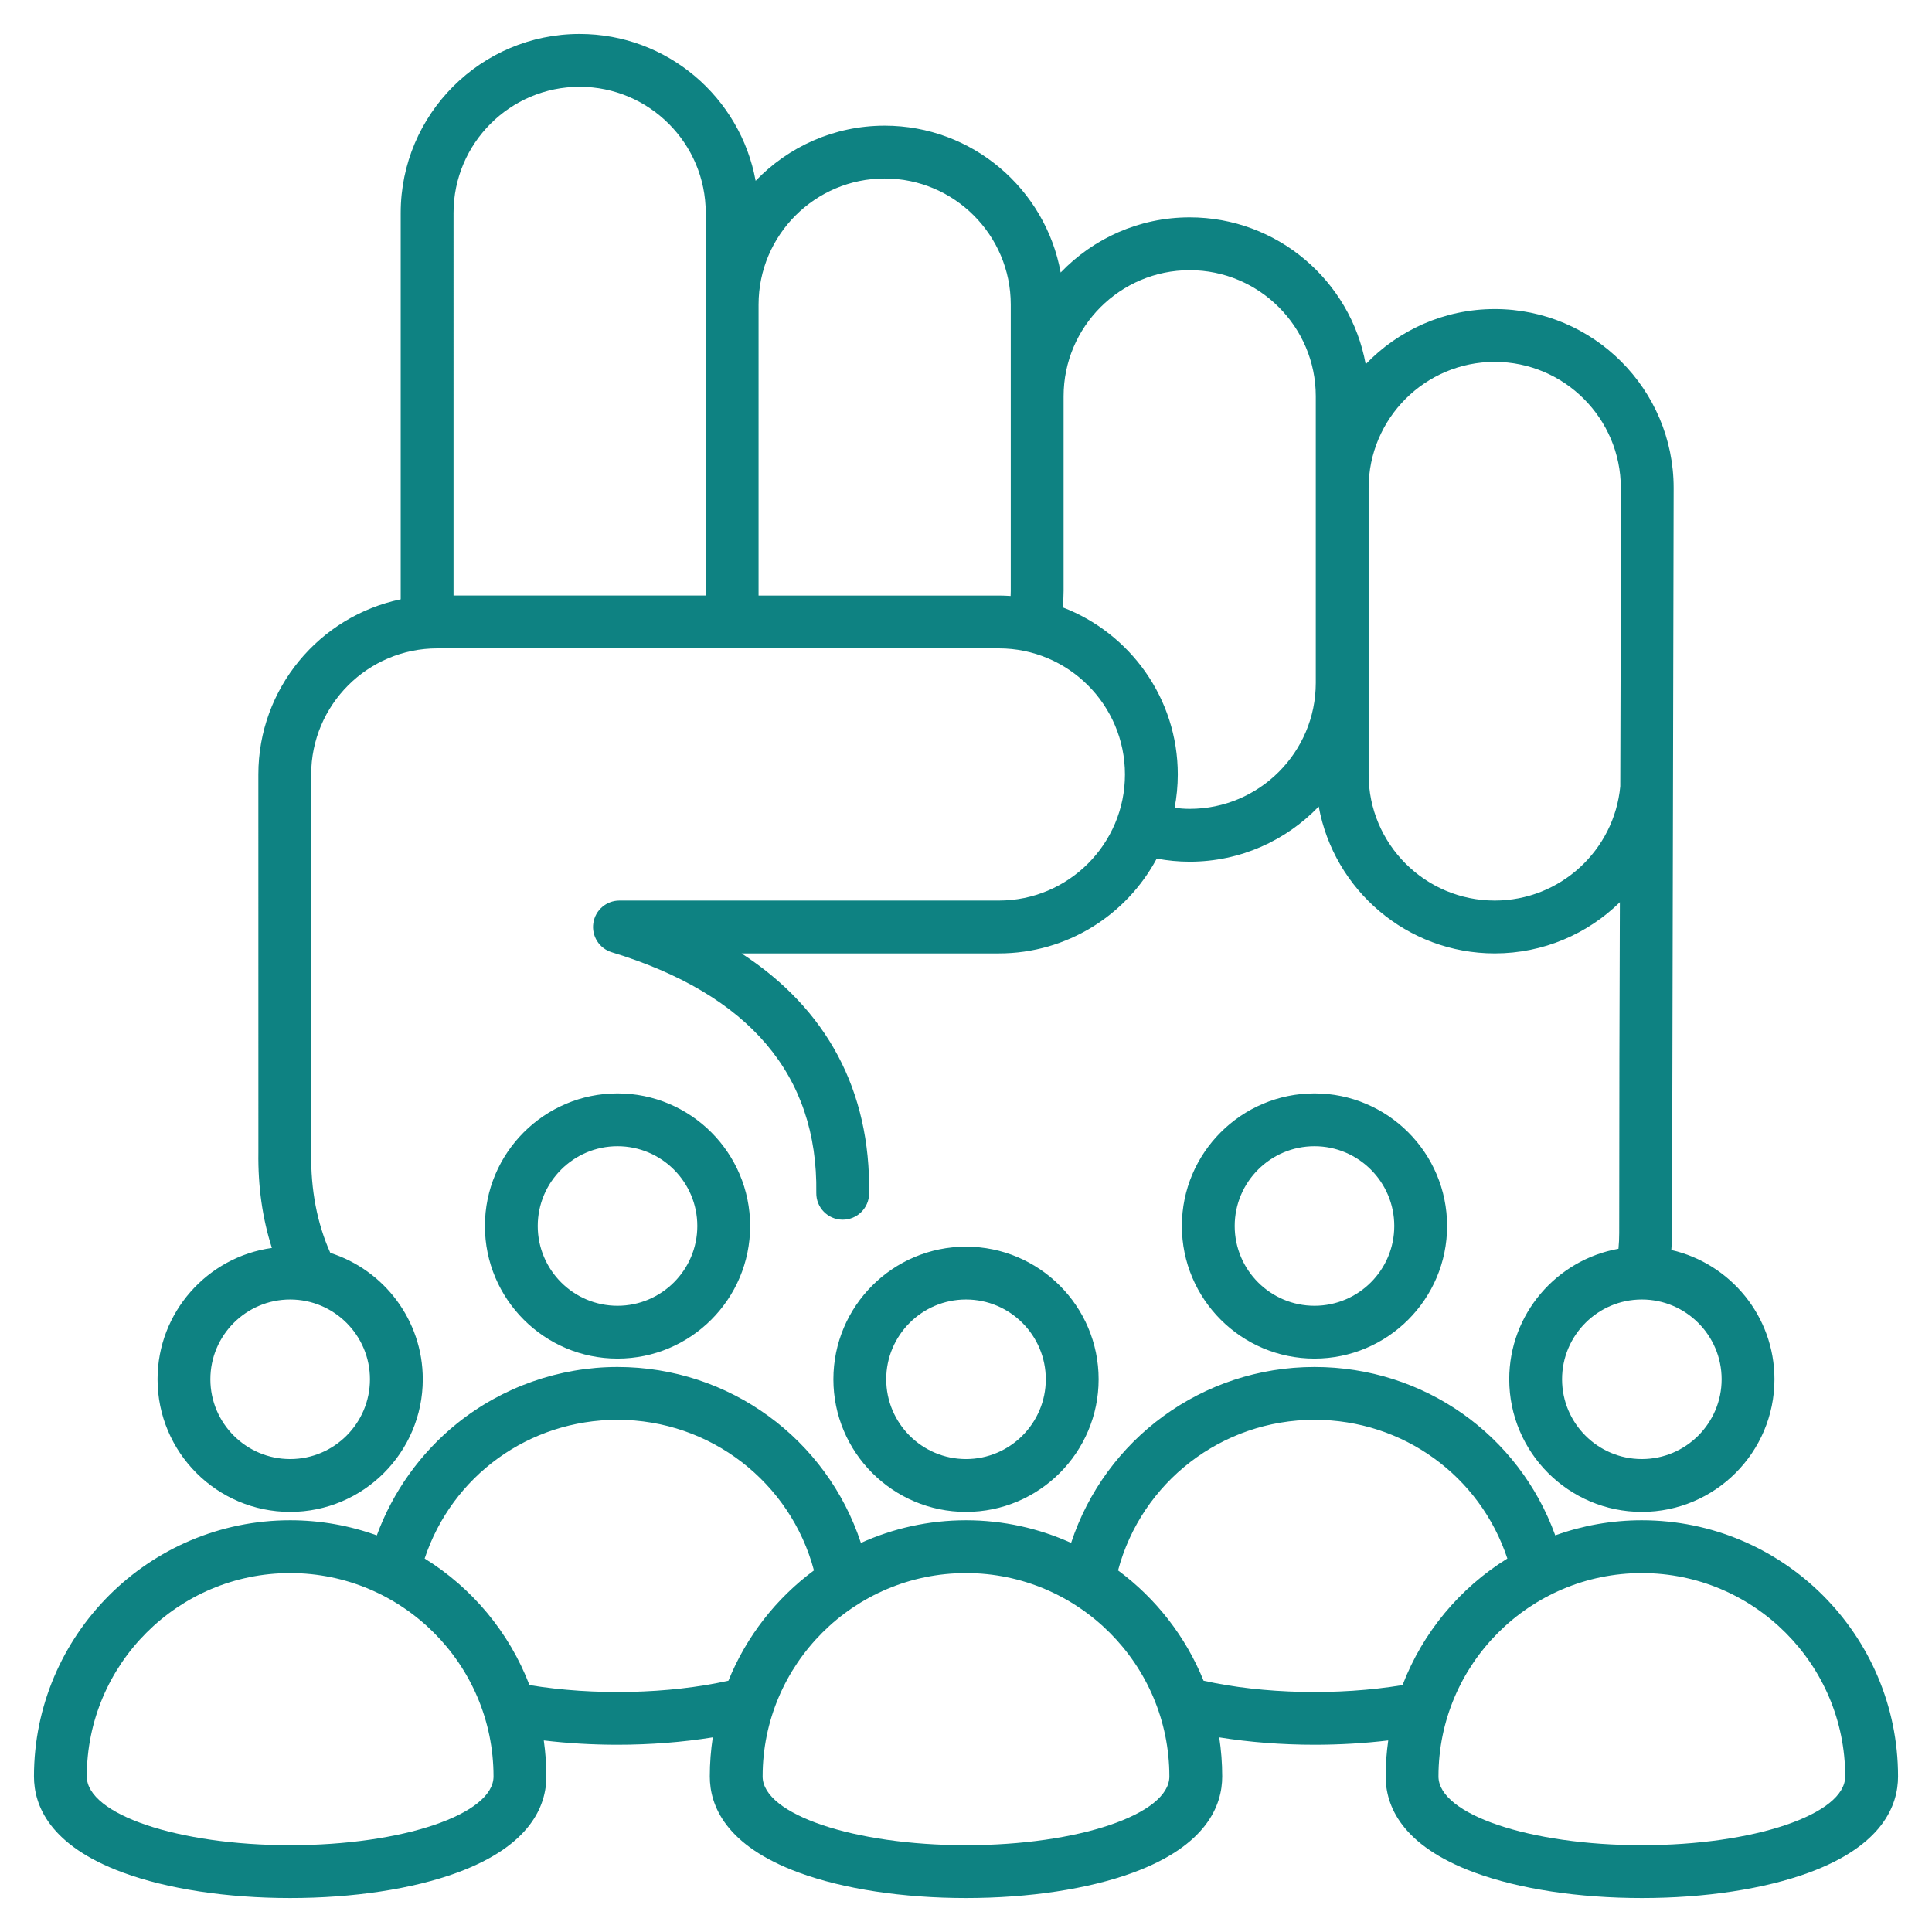
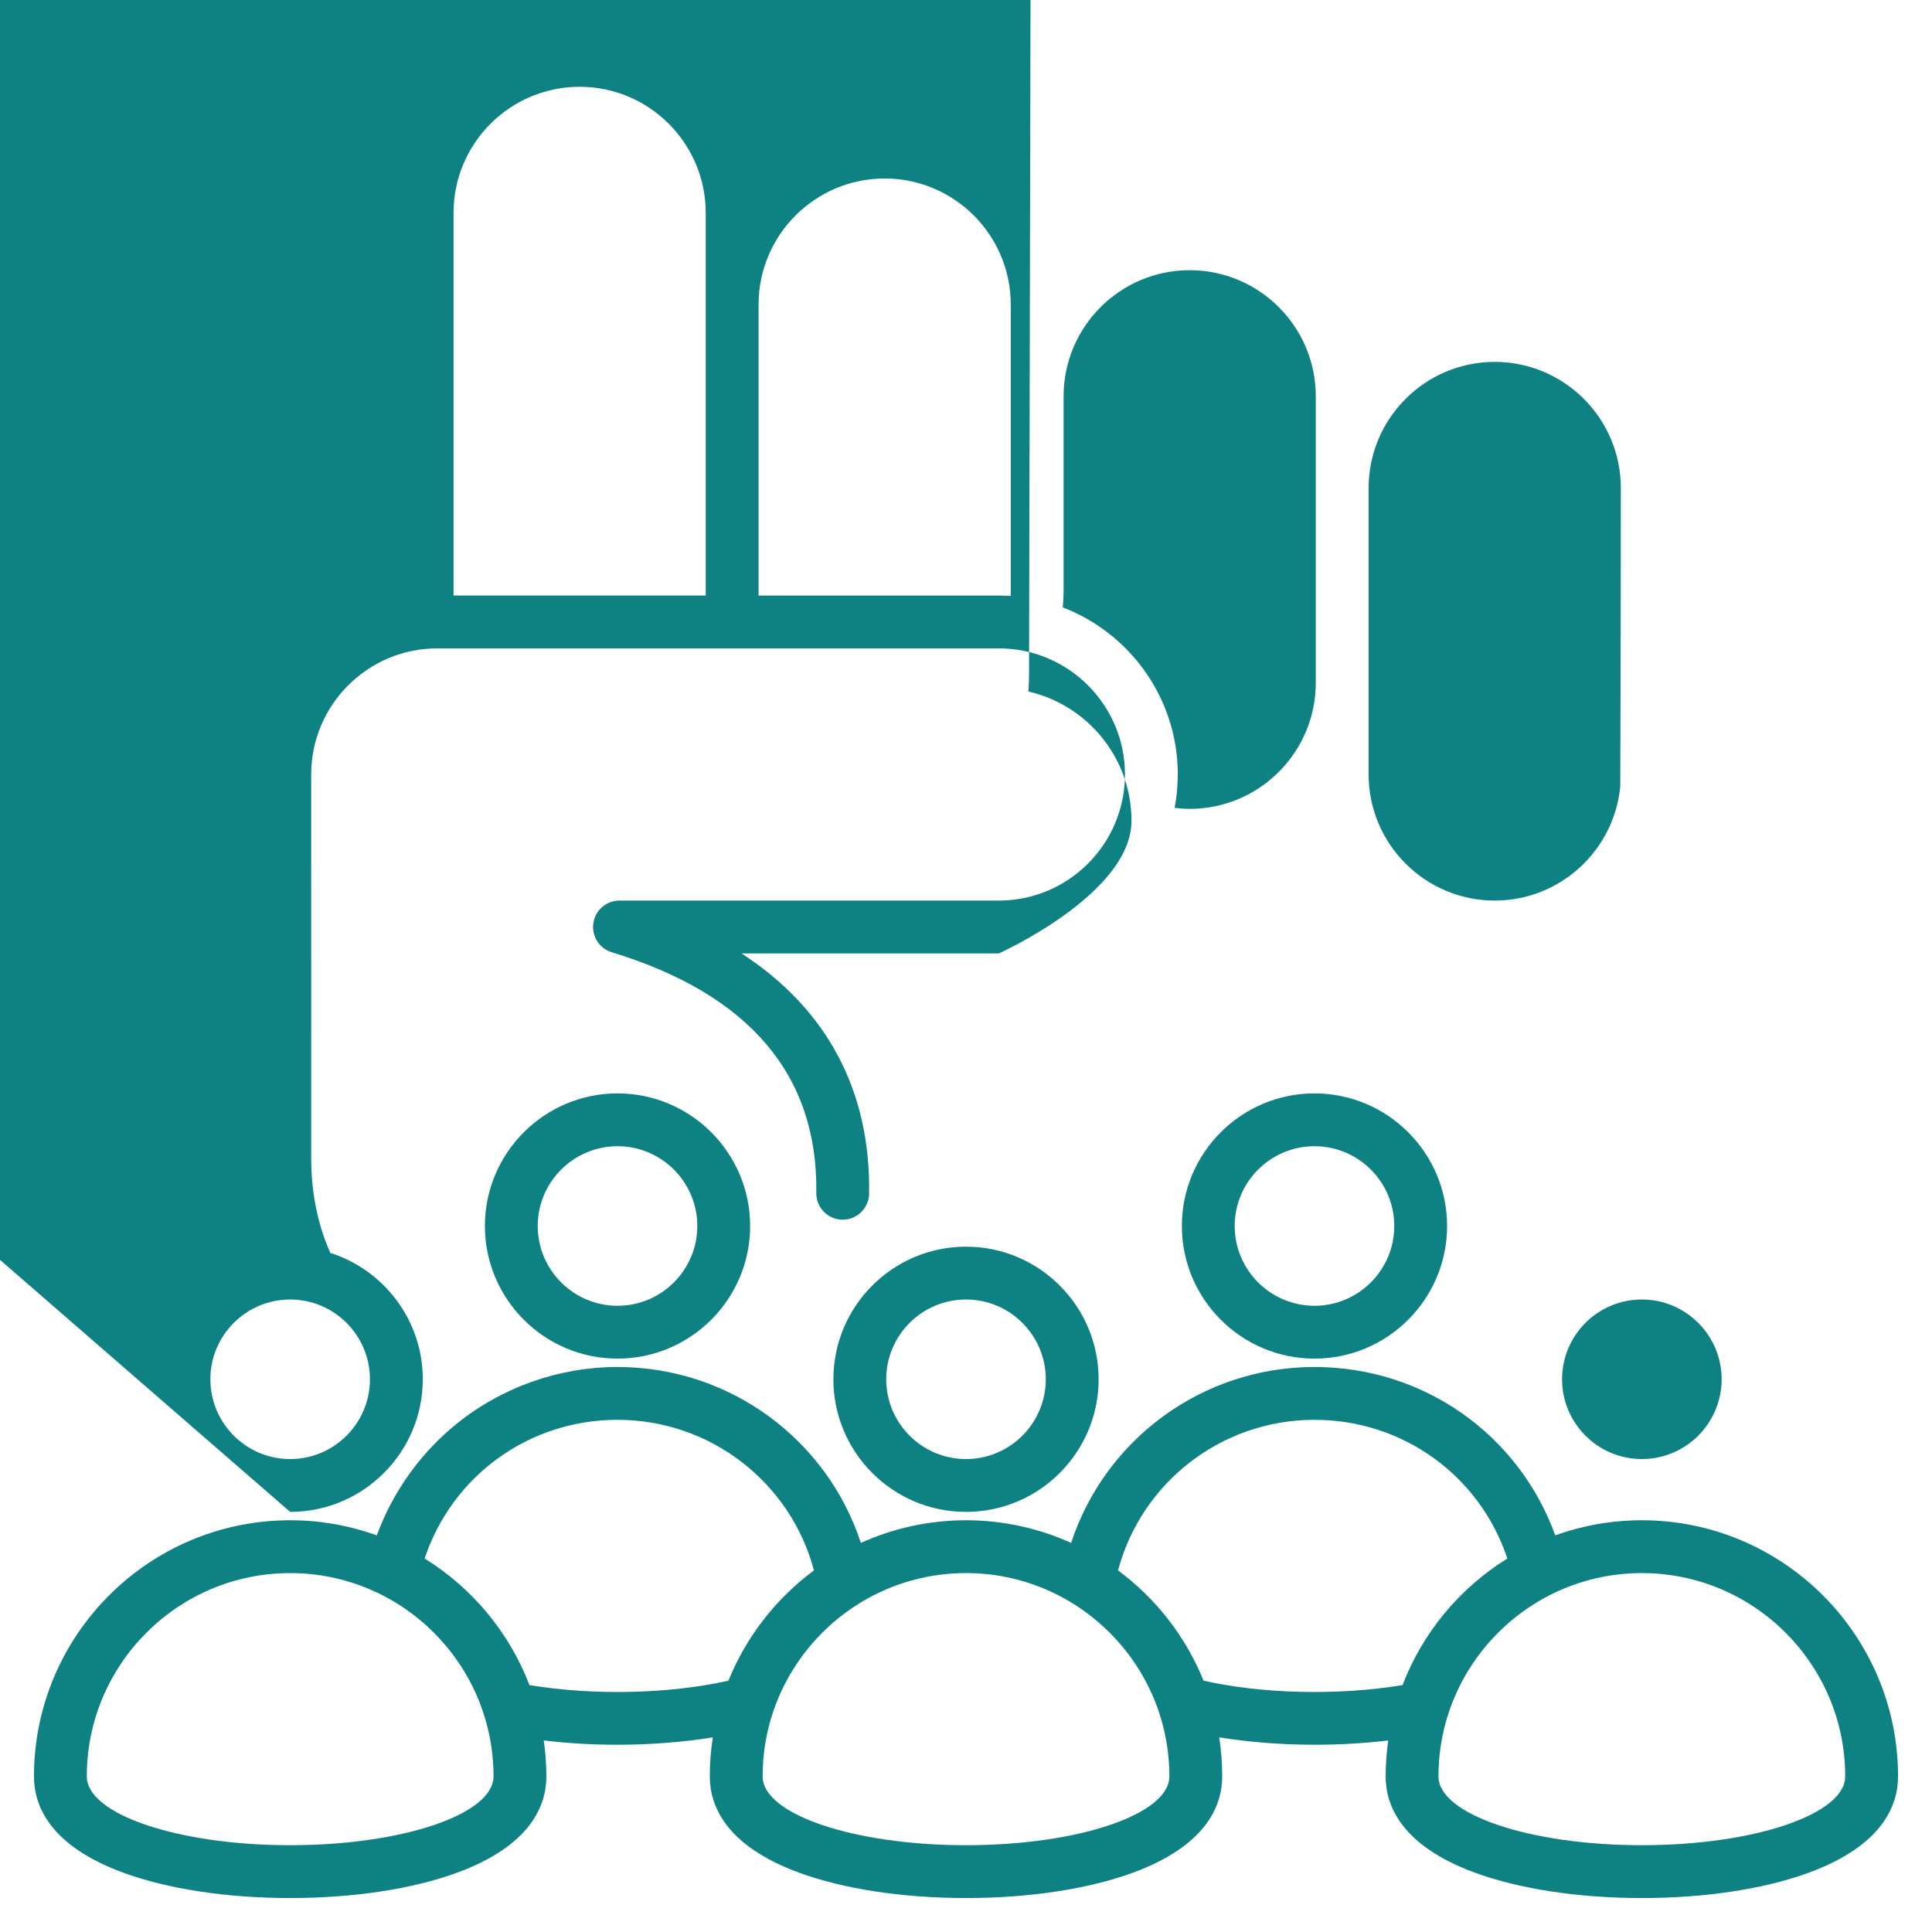
<svg xmlns="http://www.w3.org/2000/svg" fill="#0e8282" id="Layer_1" enable-background="new 0 0 512 512" viewBox="0 0 512 512">
-   <path d="m435.107 402.885c-8.053 0-15.779 1.417-22.952 4.001-9.628-26.639-34.799-44.62-63.802-44.62-29.685 0-55.476 19.125-64.498 46.62-8.506-3.843-17.929-6.001-27.853-6.001-9.925 0-19.35 2.158-27.857 6.002-9.021-27.496-34.811-46.621-64.495-46.621-15.438 0-30.55 5.322-42.553 14.986-9.656 7.774-17.013 18.101-21.238 29.638-7.176-2.587-14.906-4.005-22.962-4.005-37.439 0-67.897 30.456-67.897 67.892 0 7.661 4.096 18.301 23.611 25.486 11.8 4.344 27.527 6.737 44.284 6.737s32.484-2.393 44.284-6.737c19.515-7.185 23.611-17.825 23.611-25.486 0-3.239-.243-6.422-.684-9.541 6.335.759 12.925 1.14 19.508 1.14 8.657 0 17.28-.667 25.281-1.957-.519 3.378-.79 6.837-.79 10.357 0 7.661 4.096 18.301 23.611 25.486 11.8 4.345 27.527 6.738 44.284 6.738 16.758 0 32.485-2.393 44.284-6.737 19.515-7.185 23.611-17.825 23.611-25.486 0-3.521-.27-6.98-.789-10.357 8 1.289 16.621 1.956 25.28 1.956 6.582 0 13.173-.381 19.509-1.141-.441 3.12-.684 6.302-.684 9.542 0 7.661 4.096 18.301 23.611 25.486 11.799 4.344 27.526 6.737 44.284 6.737 16.757 0 32.484-2.393 44.284-6.737 19.514-7.184 23.61-17.825 23.61-25.486 0-37.436-30.457-67.892-67.893-67.892zm-358.212 86.115c-29.718 0-53.895-8.175-53.895-18.223 0-29.716 24.178-53.893 53.897-53.893 29.716 0 53.893 24.176 53.893 53.893 0 10.048-24.177 18.223-53.895 18.223zm116.149-43.598c-15.808 3.535-35.714 3.973-52.732 1.165-5.357-13.984-15.204-25.758-27.777-33.544 7.267-21.878 27.605-36.757 51.116-36.757 24.598 0 45.825 16.539 52.058 39.908-10.021 7.413-17.926 17.515-22.665 29.228zm62.956 43.598c-29.717 0-53.895-8.175-53.895-18.223 0-29.716 24.178-53.893 53.897-53.893 29.716 0 53.893 24.176 53.893 53.893 0 10.048-24.177 18.223-53.895 18.223zm115.689-42.434c-17.02 2.808-36.925 2.371-52.733-1.164-4.739-11.714-12.644-21.816-22.664-29.229 6.233-23.369 27.461-39.907 52.061-39.907 23.51 0 43.847 14.879 51.113 36.758-12.573 7.786-22.419 19.559-27.777 33.542zm63.416 42.434c-29.718 0-53.895-8.175-53.895-18.223 0-29.716 24.178-53.893 53.897-53.893 29.716 0 53.893 24.176 53.893 53.893 0 10.048-24.177 18.223-53.895 18.223zm-214.248-123.479c0 19.379 15.766 35.145 35.145 35.145s35.145-15.766 35.145-35.145c0-19.376-15.766-35.141-35.145-35.141s-35.145 15.765-35.145 35.141zm56.29 0c0 11.659-9.485 21.145-21.145 21.145s-21.145-9.485-21.145-21.145c0-11.657 9.486-21.141 21.145-21.141s21.145 9.484 21.145 21.141zm-148.641-40.62c0 19.379 15.766 35.145 35.145 35.145s35.145-15.766 35.145-35.145c0-19.376-15.766-35.141-35.145-35.141s-35.145 15.765-35.145 35.141zm56.289 0c0 11.659-9.485 21.145-21.145 21.145s-21.145-9.486-21.145-21.145c0-11.657 9.486-21.141 21.145-21.141s21.145 9.485 21.145 21.141zm-107.898 75.765c19.379 0 35.145-15.766 35.145-35.145 0-15.669-10.312-28.972-24.505-33.49-3.489-7.812-5.208-16.695-5.063-26.467.001-.035.001-.07.001-.104l-.009-100.216c0-18.426 14.991-33.417 33.417-33.417h148.827c18.426 0 33.417 14.991 33.417 33.417 0 18.427-14.991 33.418-33.417 33.418h-100.546c-3.468 0-6.413 2.539-6.924 5.969s1.566 6.716 4.883 7.727c36.43 11.102 54.667 32.556 54.204 63.769-.058 3.866 3.03 7.046 6.895 7.103.036.001.071.001.106.001 3.818 0 6.94-3.066 6.997-6.896.406-27.343-11.169-48.936-33.81-63.672h68.195c18.091 0 33.842-10.188 41.833-25.124 2.871.54 5.792.821 8.739.821 13.427 0 25.56-5.619 34.195-14.619 4.018 22.103 23.396 38.92 46.64 38.92 12.896 0 24.608-5.176 33.165-13.558-.092 26.328-.175 54.062-.175 87.685 0 1.384-.066 2.771-.196 4.151-16.432 2.937-28.948 17.321-28.948 34.582 0 19.379 15.766 35.145 35.145 35.145s35.145-15.766 35.145-35.145c0-16.692-11.703-30.693-27.333-34.255.115-1.491.188-2.985.188-4.479l.429-197.466c0-26.146-21.271-47.417-47.417-47.417-13.428 0-25.561 5.62-34.196 14.619-4.017-22.103-23.395-38.92-46.64-38.92-13.428 0-25.56 5.619-34.196 14.619-4.017-22.103-23.396-38.92-46.641-38.92-13.428 0-25.56 5.619-34.196 14.618-4.018-22.103-23.396-38.92-46.641-38.92-26.146 0-47.418 21.271-47.418 47.417v102.408c-21.514 4.486-37.727 23.593-37.727 46.419l.009 100.165c-.129 9.027 1.077 17.501 3.579 25.313-17.094 2.368-30.301 17.066-30.301 34.799 0 19.379 15.767 35.145 35.145 35.145zm358.21-56.286c11.659 0 21.145 9.484 21.145 21.141 0 11.659-9.485 21.145-21.145 21.145s-21.145-9.485-21.145-21.145c0-11.657 9.486-21.141 21.145-21.141zm-72.407-215.058c0-18.426 14.991-33.417 33.418-33.417 18.426 0 33.417 14.991 33.417 33.417 0 29.972-.066 55.266-.146 79.059-1.585 16.962-15.902 30.281-33.272 30.281-18.427 0-33.418-14.991-33.418-33.417v-75.923zm-80.836 27.319v-51.621c0-18.426 14.991-33.417 33.418-33.417 18.426 0 33.417 14.991 33.417 33.417v75.922c0 18.426-14.991 33.417-33.417 33.417-1.343 0-2.674-.107-3.996-.266.544-2.869.841-5.825.841-8.849 0-20.18-12.676-37.445-30.48-44.279.132-1.437.217-2.879.217-4.324zm-80.836-75.923c0-18.426 14.991-33.417 33.418-33.417s33.418 14.991 33.418 33.417v75.923c0 .433-.021.866-.038 1.299-1.031-.067-2.068-.114-3.116-.114h-63.682zm-80.836-24.301c0-18.426 14.991-33.417 33.418-33.417s33.418 14.991 33.418 33.417v101.409h-66.836zm-43.295 287.963c11.659 0 21.145 9.484 21.145 21.141 0 11.659-9.485 21.145-21.145 21.145s-21.145-9.485-21.145-21.145c0-11.657 9.486-21.141 21.145-21.141zm236.311-19.479c0 19.379 15.766 35.145 35.145 35.145s35.145-15.766 35.145-35.145c0-19.376-15.766-35.141-35.145-35.141s-35.145 15.765-35.145 35.141zm56.29 0c0 11.659-9.485 21.145-21.145 21.145s-21.145-9.486-21.145-21.145c0-11.657 9.486-21.141 21.145-21.141s21.145 9.485 21.145 21.141z" />
+   <path d="m435.107 402.885c-8.053 0-15.779 1.417-22.952 4.001-9.628-26.639-34.799-44.62-63.802-44.62-29.685 0-55.476 19.125-64.498 46.62-8.506-3.843-17.929-6.001-27.853-6.001-9.925 0-19.35 2.158-27.857 6.002-9.021-27.496-34.811-46.621-64.495-46.621-15.438 0-30.55 5.322-42.553 14.986-9.656 7.774-17.013 18.101-21.238 29.638-7.176-2.587-14.906-4.005-22.962-4.005-37.439 0-67.897 30.456-67.897 67.892 0 7.661 4.096 18.301 23.611 25.486 11.8 4.344 27.527 6.737 44.284 6.737s32.484-2.393 44.284-6.737c19.515-7.185 23.611-17.825 23.611-25.486 0-3.239-.243-6.422-.684-9.541 6.335.759 12.925 1.14 19.508 1.14 8.657 0 17.28-.667 25.281-1.957-.519 3.378-.79 6.837-.79 10.357 0 7.661 4.096 18.301 23.611 25.486 11.8 4.345 27.527 6.738 44.284 6.738 16.758 0 32.485-2.393 44.284-6.737 19.515-7.185 23.611-17.825 23.611-25.486 0-3.521-.27-6.98-.789-10.357 8 1.289 16.621 1.956 25.28 1.956 6.582 0 13.173-.381 19.509-1.141-.441 3.12-.684 6.302-.684 9.542 0 7.661 4.096 18.301 23.611 25.486 11.799 4.344 27.526 6.737 44.284 6.737 16.757 0 32.484-2.393 44.284-6.737 19.514-7.184 23.61-17.825 23.61-25.486 0-37.436-30.457-67.892-67.893-67.892zm-358.212 86.115c-29.718 0-53.895-8.175-53.895-18.223 0-29.716 24.178-53.893 53.897-53.893 29.716 0 53.893 24.176 53.893 53.893 0 10.048-24.177 18.223-53.895 18.223zm116.149-43.598c-15.808 3.535-35.714 3.973-52.732 1.165-5.357-13.984-15.204-25.758-27.777-33.544 7.267-21.878 27.605-36.757 51.116-36.757 24.598 0 45.825 16.539 52.058 39.908-10.021 7.413-17.926 17.515-22.665 29.228zm62.956 43.598c-29.717 0-53.895-8.175-53.895-18.223 0-29.716 24.178-53.893 53.897-53.893 29.716 0 53.893 24.176 53.893 53.893 0 10.048-24.177 18.223-53.895 18.223zm115.689-42.434c-17.02 2.808-36.925 2.371-52.733-1.164-4.739-11.714-12.644-21.816-22.664-29.229 6.233-23.369 27.461-39.907 52.061-39.907 23.51 0 43.847 14.879 51.113 36.758-12.573 7.786-22.419 19.559-27.777 33.542zm63.416 42.434c-29.718 0-53.895-8.175-53.895-18.223 0-29.716 24.178-53.893 53.897-53.893 29.716 0 53.893 24.176 53.893 53.893 0 10.048-24.177 18.223-53.895 18.223zm-214.248-123.479c0 19.379 15.766 35.145 35.145 35.145s35.145-15.766 35.145-35.145c0-19.376-15.766-35.141-35.145-35.141s-35.145 15.765-35.145 35.141zm56.29 0c0 11.659-9.485 21.145-21.145 21.145s-21.145-9.485-21.145-21.145c0-11.657 9.486-21.141 21.145-21.141s21.145 9.484 21.145 21.141zm-148.641-40.62c0 19.379 15.766 35.145 35.145 35.145s35.145-15.766 35.145-35.145c0-19.376-15.766-35.141-35.145-35.141s-35.145 15.765-35.145 35.141zm56.289 0c0 11.659-9.485 21.145-21.145 21.145s-21.145-9.486-21.145-21.145c0-11.657 9.486-21.141 21.145-21.141s21.145 9.485 21.145 21.141zm-107.898 75.765c19.379 0 35.145-15.766 35.145-35.145 0-15.669-10.312-28.972-24.505-33.49-3.489-7.812-5.208-16.695-5.063-26.467.001-.035.001-.07.001-.104l-.009-100.216c0-18.426 14.991-33.417 33.417-33.417h148.827c18.426 0 33.417 14.991 33.417 33.417 0 18.427-14.991 33.418-33.417 33.418h-100.546c-3.468 0-6.413 2.539-6.924 5.969s1.566 6.716 4.883 7.727c36.43 11.102 54.667 32.556 54.204 63.769-.058 3.866 3.03 7.046 6.895 7.103.036.001.071.001.106.001 3.818 0 6.94-3.066 6.997-6.896.406-27.343-11.169-48.936-33.81-63.672h68.195s35.145-15.766 35.145-35.145c0-16.692-11.703-30.693-27.333-34.255.115-1.491.188-2.985.188-4.479l.429-197.466c0-26.146-21.271-47.417-47.417-47.417-13.428 0-25.561 5.62-34.196 14.619-4.017-22.103-23.395-38.92-46.64-38.92-13.428 0-25.56 5.619-34.196 14.619-4.017-22.103-23.396-38.92-46.641-38.92-13.428 0-25.56 5.619-34.196 14.618-4.018-22.103-23.396-38.92-46.641-38.92-26.146 0-47.418 21.271-47.418 47.417v102.408c-21.514 4.486-37.727 23.593-37.727 46.419l.009 100.165c-.129 9.027 1.077 17.501 3.579 25.313-17.094 2.368-30.301 17.066-30.301 34.799 0 19.379 15.767 35.145 35.145 35.145zm358.21-56.286c11.659 0 21.145 9.484 21.145 21.141 0 11.659-9.485 21.145-21.145 21.145s-21.145-9.485-21.145-21.145c0-11.657 9.486-21.141 21.145-21.141zm-72.407-215.058c0-18.426 14.991-33.417 33.418-33.417 18.426 0 33.417 14.991 33.417 33.417 0 29.972-.066 55.266-.146 79.059-1.585 16.962-15.902 30.281-33.272 30.281-18.427 0-33.418-14.991-33.418-33.417v-75.923zm-80.836 27.319v-51.621c0-18.426 14.991-33.417 33.418-33.417 18.426 0 33.417 14.991 33.417 33.417v75.922c0 18.426-14.991 33.417-33.417 33.417-1.343 0-2.674-.107-3.996-.266.544-2.869.841-5.825.841-8.849 0-20.18-12.676-37.445-30.48-44.279.132-1.437.217-2.879.217-4.324zm-80.836-75.923c0-18.426 14.991-33.417 33.418-33.417s33.418 14.991 33.418 33.417v75.923c0 .433-.021.866-.038 1.299-1.031-.067-2.068-.114-3.116-.114h-63.682zm-80.836-24.301c0-18.426 14.991-33.417 33.418-33.417s33.418 14.991 33.418 33.417v101.409h-66.836zm-43.295 287.963c11.659 0 21.145 9.484 21.145 21.141 0 11.659-9.485 21.145-21.145 21.145s-21.145-9.485-21.145-21.145c0-11.657 9.486-21.141 21.145-21.141zm236.311-19.479c0 19.379 15.766 35.145 35.145 35.145s35.145-15.766 35.145-35.145c0-19.376-15.766-35.141-35.145-35.141s-35.145 15.765-35.145 35.141zm56.29 0c0 11.659-9.485 21.145-21.145 21.145s-21.145-9.486-21.145-21.145c0-11.657 9.486-21.141 21.145-21.141s21.145 9.485 21.145 21.141z" />
</svg>